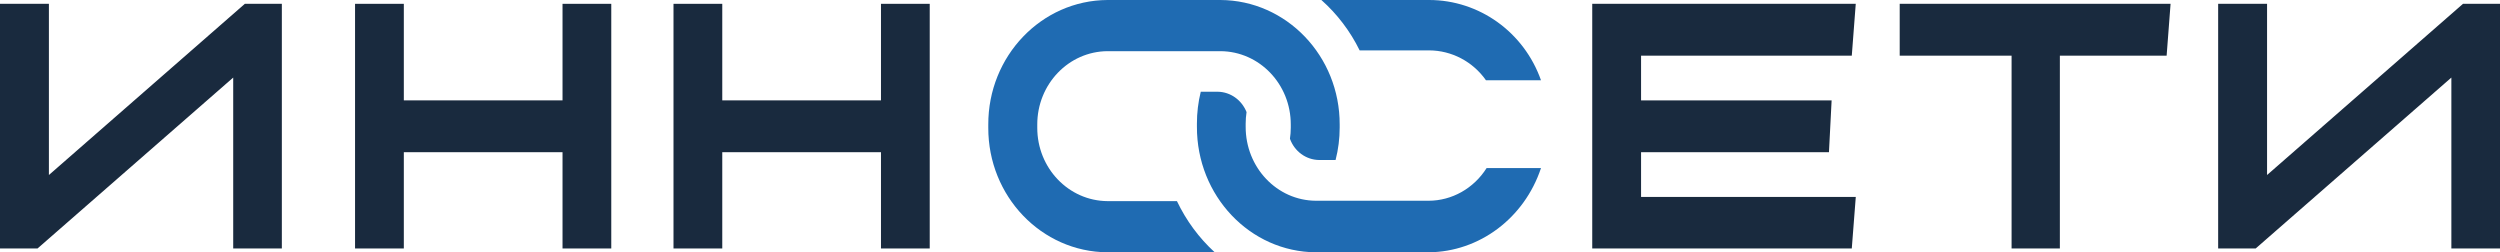
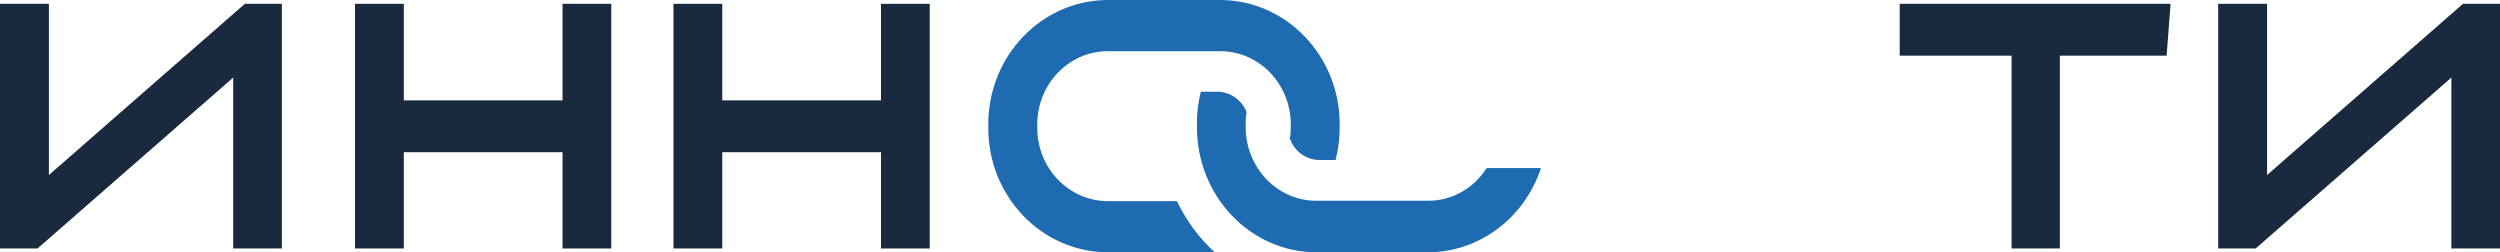
<svg xmlns="http://www.w3.org/2000/svg" width="2616" height="264" viewBox="0 0 2616 264" fill="none">
  <path d="M921.854 105.032H755.784V4H704.75V260H755.784V159.259H921.854V260H972.861V4H921.854V105.032Z" fill="#192A3E" />
  <path d="M588.63 105.032H422.56V4H371.526V260H422.56V159.259H588.63V260H639.637V4H588.63V105.032Z" fill="#192A3E" />
  <path d="M51.172 183.127V4H0V260H39.258L244.029 81.164V260H294.922V4H256.195L51.172 183.127Z" fill="#192A3E" />
  <path d="M1987.85 58.256H2104.92V260H2155.44V58.256H2267.16L2271.29 4H1987.85V58.256Z" fill="#192A3E" />
  <path d="M2577.27 4L2372.25 183.127V4H2321.08V260H2360.34L2565.11 81.164V260H2616V4H2577.27Z" fill="#192A3E" />
-   <path d="M1717.21 159.259H1913.82L1916.61 105.032H1717.21V58.256H1937.71L1941.86 4H1666.12V260H1937.71L1941.89 206.064H1717.21V159.259Z" fill="#192A3E" />
-   <path fill-rule="evenodd" clip-rule="evenodd" d="M1422.73 52.72H1495.39C1519.01 52.782 1541.16 64.421 1554.92 84H1612.5C1594.73 33.625 1547.88 0.027 1495.39 0H1382.69C1399.28 14.742 1412.88 32.652 1422.73 52.72Z" fill="#1F6BB2" />
  <path fill-rule="evenodd" clip-rule="evenodd" d="M1231.55 210.455H1158.92C1118.18 210.2 1085.31 175.852 1085.4 133.632V130.368C1085.31 88.114 1118.23 53.752 1159 53.545H1277.09C1317.86 53.752 1350.78 88.119 1350.67 130.368V133.632C1350.66 137.5 1350.37 141.362 1349.8 145.184C1354.52 158.389 1366.6 167.225 1380.18 167.422H1397.55C1400.4 156.353 1401.84 144.944 1401.84 133.487V130.368C1402.05 58.67 1346.2 0.334 1277.01 0H1158.92C1089.75 0.366 1033.93 58.692 1034.14 130.368V133.632C1033.93 205.308 1089.75 263.634 1158.92 264H1271.07C1254.66 248.983 1241.24 230.795 1231.55 210.455Z" fill="#1F6BB2" />
  <path fill-rule="evenodd" clip-rule="evenodd" d="M1555.57 175.897C1542.08 197.203 1519.29 210.028 1494.85 210.056H1376.95C1336.25 209.848 1303.37 175.229 1303.47 132.661V129.373C1303.47 125.329 1303.78 121.292 1304.39 117.298C1299.33 104.601 1287.57 96.24 1274.42 96H1256.47C1253.79 106.902 1252.44 118.116 1252.46 129.373V132.661C1252.25 204.871 1307.98 263.631 1377.04 264H1494.93C1547.99 263.566 1595.06 228.295 1612.5 175.897H1555.57Z" fill="#1F6BB2" />
</svg>